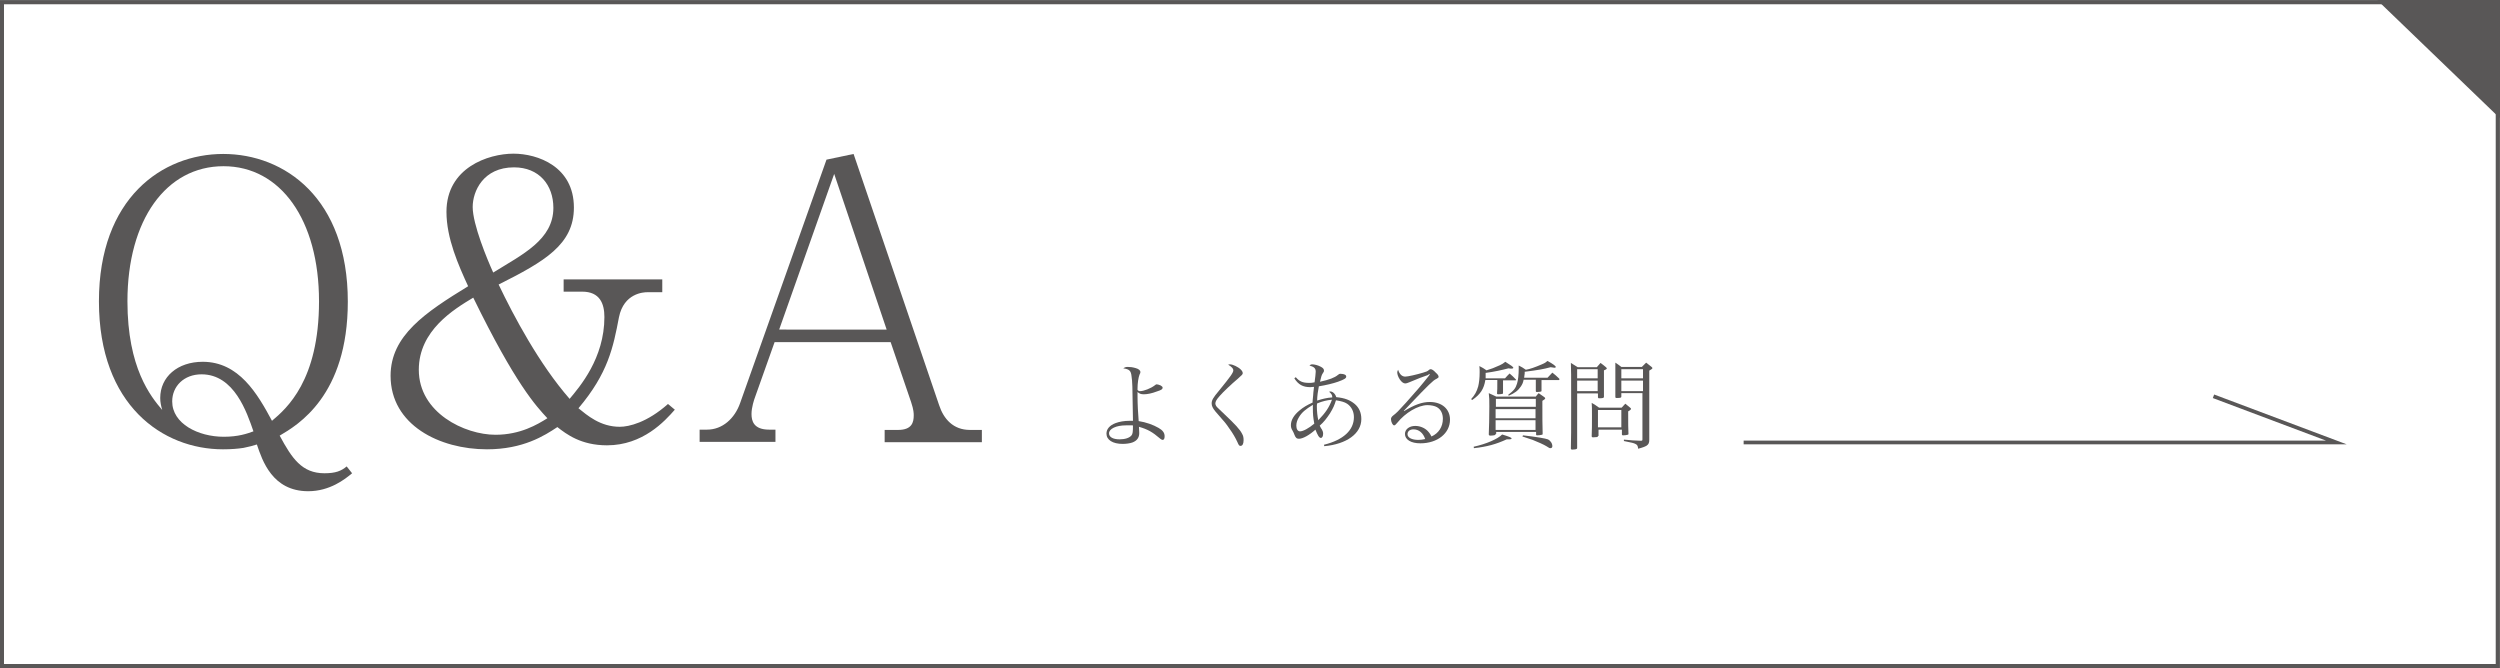
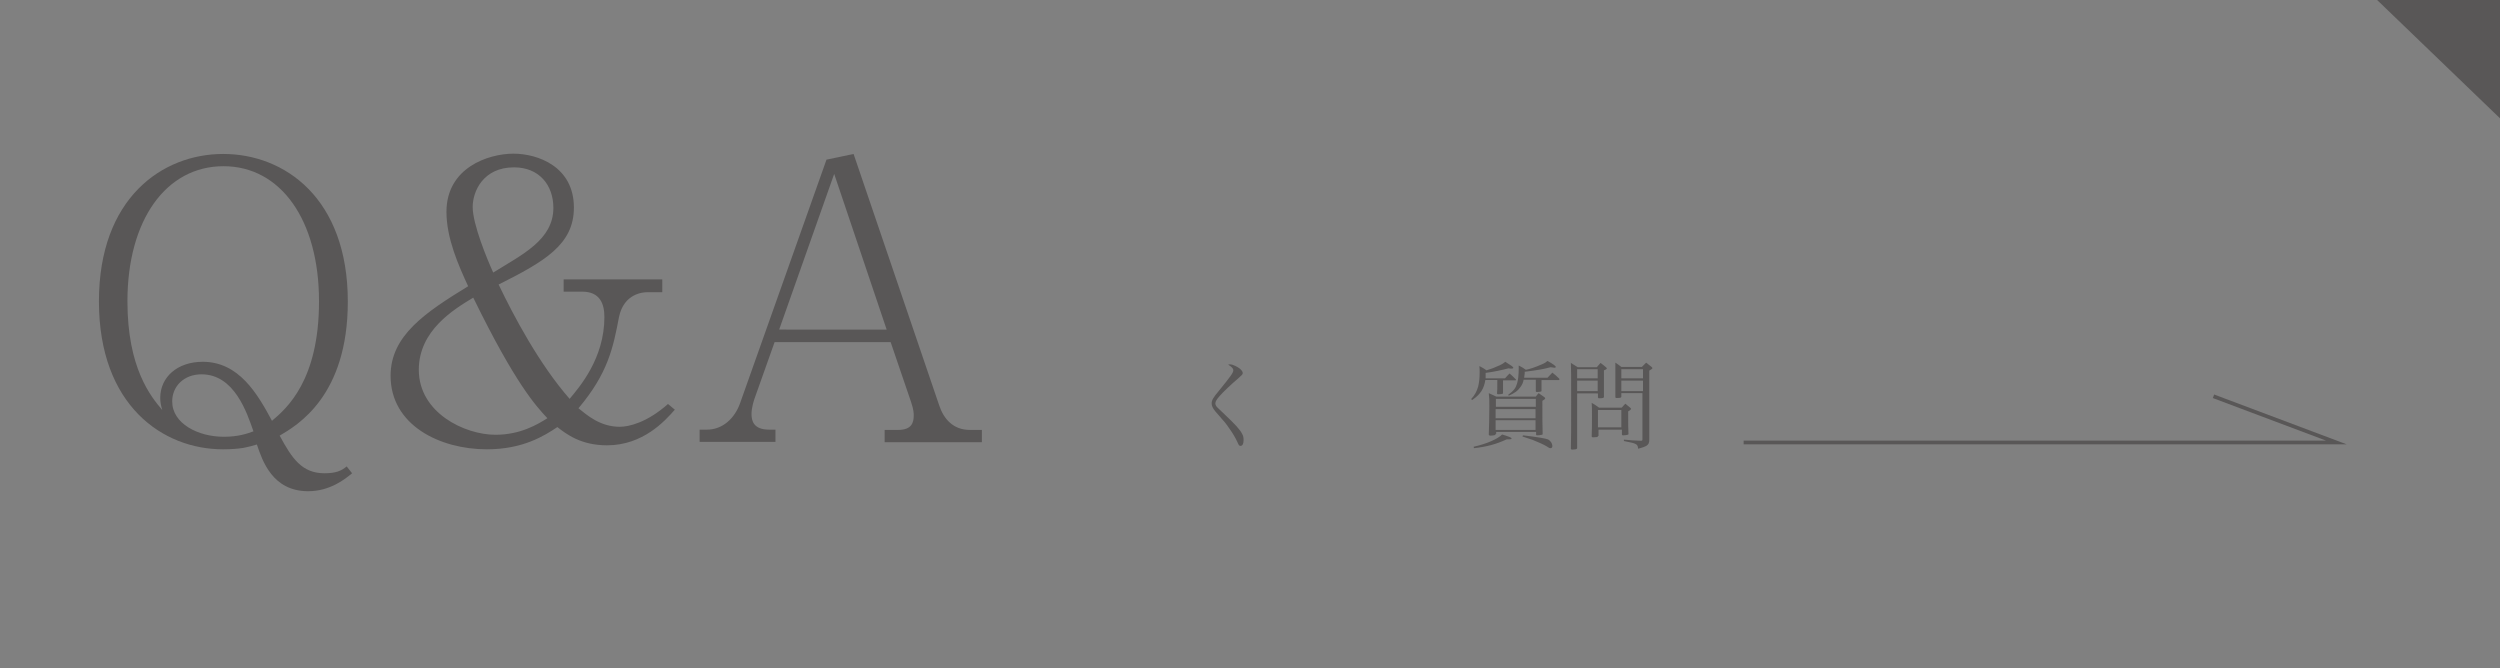
<svg xmlns="http://www.w3.org/2000/svg" version="1.1" x="0px" y="0px" viewBox="0 0 876.9 234.3" style="enable-background:new 0 0 876.9 234.3;" xml:space="preserve">
  <rect x="0" y="0" width="876.9" height="234.3" fill="#808080" stroke="none" />
  <style type="text/css">
	.st0{fill:#FFFFFF;stroke:#595757;stroke-width:1.404;stroke-miterlimit:10;}
	.st1{fill:#595757;}
	.st2{fill:none;stroke:#595757;stroke-width:1.325;stroke-miterlimit:10;}
</style>
  <g id="レイヤー_1">
</g>
  <g id="レイヤー_2">
    <g>
-       <rect x="0.7" y="0.8" class="st0" width="875.4" height="232.8" />
      <g>
        <g>
          <path class="st1" d="M108.1,172.3c-12.6,0-16.1-10.8-18-16.4c-1.2,0.4-2.7,0.8-4.7,1.2c-1.9,0.3-4.3,0.5-7.2,0.5      c-21,0-43.5-15.3-43.5-51.9C34.7,69.5,56.9,54,78.3,54c21.5,0,43.7,15.5,43.7,51.8c0,33-17.6,43.3-23.9,47      c4.3,8,7.8,13.2,15.7,13.2c3.9,0,5.9-0.8,7.8-2.4l1.9,2.4C121,168.1,115.7,172.3,108.1,172.3z M78.4,58.3      c-20.1,0-33.7,18.8-33.7,47.4c0,23.4,8.2,33.4,12.2,38.1c-0.4-1.4-0.7-2.7-0.7-4.2c0-7.4,6.1-12.7,14.9-12.7      c12.7,0,19.2,11.2,24.3,20.7c5.1-4.3,16.5-14.1,16.5-41.9C111.9,77.1,98.4,58.3,78.4,58.3z M70.7,131.3      c-6.2,0-10.3,4.2-10.3,9.5c0,7.8,9.1,12.4,18.1,12.4c5.1,0,8.2-1.1,10.4-1.9C86.6,144.7,82.2,131.3,70.7,131.3z" />
          <path class="st1" d="M212.9,156.2c-9.1,0-14.2-3.9-17.4-6.4c-4.5,3-12,7.8-24.7,7.8c-16.6,0-33.8-8.5-33.8-25.8      c0-14.1,12.2-22.2,27.2-31.4c-3.4-7.4-7.6-16.8-7.6-26.1c0-15.5,14.7-20.4,23.5-20.4c8.5,0,21.2,4.5,21.2,18.9      c0,13-10.3,18.9-26.4,27c5.3,11.1,14.3,28,24.9,40.1c3.5-4.2,12.2-14.2,12.2-28.7c0-4.7-1.6-8.9-7.8-8.9h-6.5V98h34.6v4.5h-5.3      c-1.2,0-8.2,0.3-9.9,8.8c-2,10.5-3.8,19.6-14.2,31.9c3,2.4,7.6,6.5,14.5,6.5c3.2,0,9.6-1.5,16.9-8l2.4,2      C233.2,147.7,225.5,156.2,212.9,156.2z M166,104.4c-6.8,4.1-19.1,11.5-19.1,25.3c0,15.1,16.1,22.8,26.9,22.8      c8.7,0,14.7-3.6,18.2-5.8C188,142.4,180.8,134.7,166,104.4z M180.3,58.7c-10.8,0-14.5,8.4-14.5,13.9c0,6.1,5.1,18.4,7.2,23      c10.3-6.4,21.1-11.5,21.1-22.7C194.1,64.9,189.1,58.7,180.3,58.7z" />
          <path class="st1" d="M310.3,155.1v-4.3h4.7c4.9,0,5.5-2.7,5.5-5.1c0-0.7,0-1.9-0.9-4.6l-7.2-21.1h-40.7l-7,19.7      c-0.1,0.3-1.1,3.1-1.1,5.5c0,2.4,0.7,5.5,6.2,5.5h2.2v4.3h-26.6v-4.3h2.6c5.4,0,9.7-3.9,11.6-9.3L289.9,56l9.5-2l30,88.1      c1.6,4.9,5,8.7,10.8,8.7h4.2v4.3H310.3z M292.6,61l-19.3,54.6H311L292.6,61z" />
        </g>
      </g>
      <g>
        <g>
-           <path class="st1" d="M395.6,128.7c0.8,0,1.7,0.1,2.7,0.4c1.1,0.3,1.7,0.8,1.7,1.4c0,0.3,0,0.3-0.3,0.9c-0.4,1-0.7,3.1-0.7,4.8      c0,0.1,0,0.4,0,0.6c0.3,0.3,0.5,0.4,0.9,0.4c1.3,0,3.8-1,5.1-2c0.4-0.3,0.5-0.4,0.7-0.4c0.3,0,1,0.2,1.4,0.4      c0.5,0.3,0.7,0.5,0.7,0.8c0,0.5-0.4,0.8-2,1.3c-1.8,0.7-3.4,1-4.6,1c-1,0-1.5-0.2-2.2-0.8c0,0.6,0,1.2,0,1.5      c0,2.6,0.2,6.5,0.4,8.7c2.6,0.4,5.1,1.3,7,2.4c1.4,0.8,2.1,1.7,2.1,2.9c0,0.8-0.2,1.3-0.7,1.3c-0.2,0-0.4-0.1-0.8-0.4      c-2.8-2.4-4.4-3.3-7.5-4.2c0.1,1.6,0.1,1.6,0.1,2.2c0,1.6-0.8,2.7-2.4,3.3c-0.8,0.3-2.2,0.5-3.4,0.5c-3.5,0-5.7-1.4-5.7-3.6      c0-1.6,1.1-2.9,3.2-3.7c1.3-0.5,3.1-0.8,4.8-0.8c0.3,0,0.7,0,1.3,0c-0.2-13.4-0.2-13.4-0.5-15.6c-0.2-1.9-0.7-2.5-2.9-2.8      C394.6,128.8,394.9,128.7,395.6,128.7z M394.9,149.2c-3.4,0-5.9,1.2-5.9,2.8c0,1.3,1.4,2.1,3.7,2.1c1.9,0,3.5-0.5,4.2-1.4      c0.4-0.5,0.5-1.2,0.5-3.5C396.3,149.2,395.9,149.2,394.9,149.2z" />
          <path class="st1" d="M431.5,127.8c0.9,0,2.8,0.9,3.7,1.8c0.5,0.5,0.7,0.9,0.7,1.3c0,0.4-0.2,0.6-1.9,2.1      c-1.8,1.5-5.1,4.6-6.1,5.8c-1.2,1.3-1.6,2.1-1.6,2.7c0,0.5,0.3,1.1,1,1.7c0.5,0.5,0.5,0.5,2.3,2.2c3.6,3.4,5.3,5.2,6.1,6.8      c0.4,0.7,0.5,1.3,0.5,2.2c0,1.3-0.4,2-1.1,2c-0.4,0-0.6-0.2-1.1-1.4c-0.6-1.3-1.6-3.1-2.8-4.7c-1.2-1.8-1.4-2-4.9-6      c-0.9-1.1-1.3-1.9-1.3-2.8c0-1.1,0.5-2,2.6-4.5c4-4.9,5-6.3,5-7.1c0-0.6-0.4-1.1-1.8-2C431,127.8,431.2,127.8,431.5,127.8z" />
-           <path class="st1" d="M454.5,132.3c1.3,1.5,2.4,2,4.7,2c0.6,0,1,0,1.9-0.2c0.2-1.5,0.4-3.1,0.4-3.7c0-1.2-0.5-1.7-2.2-2.2      c0.4-0.3,0.5-0.4,1-0.4c0.7,0,2,0.3,2.9,0.8c0.8,0.4,1.2,0.8,1.2,1.4c0,0.3,0,0.3-0.4,0.9c-0.4,0.6-0.6,1.2-1,3      c3.2-0.7,5.1-1.4,6.3-2.4c0.4-0.3,0.5-0.4,0.8-0.4c0.5,0,1.2,0.1,1.6,0.3c0.3,0.1,0.5,0.4,0.5,0.7c0,0.6-0.7,1-2.9,1.8      c-1.7,0.6-4.2,1.2-6.7,1.6c-0.3,1.5-0.6,3.5-0.6,5c1.9-0.6,3.5-1,5.3-1.1c0-0.1,0-0.2,0-0.2c0-0.6-0.3-1.1-1.1-1.8      c0.2,0,0.3-0.1,0.4-0.1c0.9,0,1.8,0.9,2.1,2c3,0.3,4.8,1,6.5,2.4c1.5,1.3,2.3,3,2.3,5.3c0,5.1-5.2,8.8-13,9.5l-0.1-0.5      c6.8-1.7,10.5-5.1,10.5-9.7c0-2-0.9-3.7-2.4-4.7c-0.9-0.6-2.1-0.9-3.9-1.2c-0.5,1.7-1,2.8-2.1,4.6c-1.2,1.8-2.2,3.1-3.6,4.3      c0.4,0.8,0.4,0.8,0.8,1.4c0.2,0.4,0.4,0.8,0.4,1.4c0,0.9-0.3,1.5-0.8,1.5c-0.6,0-1.1-0.9-1.9-2.9c-2.1,1.9-4.4,3.2-5.8,3.2      c-0.8,0-1.2-0.4-1.6-1.5c-0.2-0.6-0.3-0.7-0.6-1.3c-0.5-0.8-0.6-1.3-0.6-2c0-1.7,1-3.5,3.1-5.2c1.2-1,2.5-1.8,4.5-2.7      c0-0.5,0-0.5,0.2-2.5c0-0.6,0.1-1.1,0.3-3c-0.6,0-0.9,0.1-1.3,0.1c-2.6,0-4.2-0.9-5.6-3.1L454.5,132.3z M455.7,146.2      c-0.7,1.1-1,2.1-1,3.1c0,1.2,0.5,2,1.3,2c1.1,0,3.1-1.1,5-2.7c-0.4-2.2-0.5-3.3-0.5-5.4c0-0.2,0-0.7,0-1.2      C457.9,143.6,456.7,144.6,455.7,146.2z M461.9,142.5c0,1.8,0.2,3.5,0.5,4.9c2.6-2.7,3.8-4.5,4.8-7.2c-1.9,0.2-3.2,0.5-5.2,1.3      C461.9,141.9,461.9,142.3,461.9,142.5z" />
-           <path class="st1" d="M501,131.5c-1.3,0.4-4.4,1.6-6.7,2.6c-0.7,0.3-1.1,0.4-1.4,0.4c-0.6,0-1.3-0.5-1.9-1.4      c-0.6-0.9-0.9-1.8-0.9-2.5c0-0.3,0.1-0.5,0.3-0.9c0.5,1.6,1.4,2.4,2.5,2.4c0.9,0,4-0.7,6.3-1.4c1.3-0.4,1.4-0.4,2.1-1      c0.1-0.1,0.3-0.2,0.5-0.2c0.4,0,1,0.3,1.8,1.2c0.8,0.7,1,1.1,1,1.5c0,0.2-0.2,0.4-0.6,0.6c-1,0.5-1.3,0.8-2.8,2.2      c-2.1,2.1-3.3,3.3-4.9,5c-3.2,3.4-3.2,3.4-3.9,4.1l0.1,0.1c3.6-2.2,6.3-3.2,9-3.2c4.3,0,7.1,2.5,7.1,6.2c0,4.8-4.4,8.3-10.4,8.3      c-3.3,0-5.4-1.3-5.4-3.3c0-1.6,1.5-2.8,3.6-2.8c1.6,0,3.1,0.6,4.2,1.6c0.6,0.6,1,1.1,1.5,2.1c2.5-1.1,4-3.4,4-6.2      c0-1.8-0.7-3.3-2.1-4.1c-0.7-0.4-2-0.7-3.3-0.7c-3.3,0-7.8,2.7-10.6,6.2c-0.6,0.7-0.8,0.9-1.1,0.9c-0.5,0-1.1-1.2-1.1-2.2      c0-0.4,0.2-0.8,0.7-1.2c1.3-1,1.8-1.5,4.6-4.6c4.1-4.6,5.3-6,8-9.4c0.3-0.4,0.3-0.4,0.3-0.5c0,0-0.1-0.1-0.1-0.1c0,0,0,0,0,0      c0,0,0,0-0.1,0c0,0-0.1,0-0.2,0.1L501,131.5z M495.8,150.6c-1.3,0-2.1,0.7-2.1,1.7c0,1.2,1.5,2,3.8,2c0.9,0,1.3-0.1,2.4-0.3      C499.2,151.9,497.7,150.6,495.8,150.6z" />
          <path class="st1" d="M527.2,133.3c0,1.5,0,2.7,0,3.7c0,0.1,0,0.3,0,0.3c0,0.1,0,0.2,0,0.4c0,0.3,0,0.4-0.1,0.4      c-0.2,0.1-0.8,0.2-1.5,0.2c-0.4,0-0.5-0.1-0.5-0.3c0,0,0,0,0-0.1c0.1-1.3,0.1-1.3,0.1-4.6H521c-0.5,3.1-1.7,5-4.6,7l-0.4-0.3      c1.3-1.4,2-2.7,2.5-4.5c0.3-1.3,0.5-2.8,0.5-5c0-0.8,0-1.2-0.1-2.1c1.2,0.6,1.5,0.8,2.5,1.5c1.4-0.4,3-1,4.7-1.8      c0.8-0.4,1.2-0.6,1.9-1.2c2.1,1.3,2.8,1.8,2.8,2.1c0,0.2-0.2,0.3-0.6,0.3c-0.2,0-0.5,0-1.1-0.1c-2.3,0.6-5,1.2-8,1.6      c0,0.2,0,0.3,0,0.4c0,0.5,0,1.1,0,1.5h6.8c0.7-0.8,0.9-1,1.6-1.7c1,0.9,1.3,1.1,2.2,2.1c0,0,0.1,0.1,0.1,0.1      c0,0.1-0.1,0.2-0.2,0.2H527.2z M516.9,156.7c4.5-1,8.4-2.7,10-4.3c2.6,0.8,3.3,1.1,3.3,1.4c0,0.2-0.3,0.3-0.7,0.3h-0.3      c-0.2,0-0.4,0-0.7,0c-3.7,1.7-6.9,2.6-11.5,3.1L516.9,156.7z M524.6,152.2c0,0.2-0.1,0.3-0.2,0.4c-0.3,0.1-1,0.2-1.6,0.2      c-0.4,0-0.5-0.1-0.6-0.4c0.1-2.7,0.2-5.5,0.2-9.8c0-2.4,0-3.1-0.2-4.7c1.2,0.5,1.5,0.7,2.6,1.2h13.9c0.4-0.5,0.5-0.7,1-1.2      c0.9,0.6,1.1,0.8,2,1.4c0.2,0.2,0.3,0.3,0.3,0.4c0,0.2-0.3,0.5-1,0.9c0,5.3,0,9.1,0.1,11.5l0,0c0,0.3-0.1,0.4-0.3,0.4      c-0.3,0.1-1.1,0.2-1.6,0.2c-0.3,0-0.4-0.1-0.4-0.3v-0.9h-14V152.2z M538.7,142.7v-2.8h-14v2.8H538.7z M524.6,143.5v3.2h14v-3.2      H524.6z M524.6,147.4v3.4h14v-3.4H524.6z M534.4,133.3c-0.2,1-0.4,1.4-0.9,2.2c-1,1.5-2.2,2.4-4.3,3.3l-0.2-0.3      c2-1.5,2.6-2.3,3.1-3.9c0.4-1.2,0.6-3.3,0.6-5.2c0-0.5,0-0.6,0-1.2c1.2,0.6,1.5,0.8,2.5,1.5c1.3-0.2,3.3-0.9,5.6-1.9      c1.2-0.5,1.4-0.7,2-1.2c2,1.1,2.9,1.8,2.9,2.1c0,0.2-0.2,0.3-0.4,0.3c-0.2,0-0.2,0-1.4-0.2c-2.6,0.7-4.3,1-9.1,1.6      c0,0.3,0,0.4,0,0.6c-0.1,0.8-0.1,1-0.2,1.5h8.2c0.8-0.8,0.8-0.8,1.7-1.8c1.1,0.9,1.4,1.1,2.4,2.1c0.1,0.1,0.1,0.2,0.1,0.2      c0,0.1-0.1,0.3-0.2,0.3h-6.1c0,0.5,0,1.7,0,3.7c0,0.2,0,0.2-0.1,0.3c-0.1,0.1-1,0.2-1.5,0.2c-0.3,0-0.4-0.1-0.4-0.4      c0-0.9,0-0.9,0-2.5c0-0.5,0-0.9,0-1c0-0.1,0-0.2,0-0.4H534.4z M534.2,152.7c4.5,0.5,8,1.1,8.7,1.4c0.9,0.4,1.6,1.4,1.6,2.4      c0,0.5-0.3,0.7-0.7,0.7c-0.3,0-0.3,0-1.4-0.7c-0.8-0.5-3.2-1.6-4.8-2.2c-0.6-0.2-1.4-0.5-3.6-1.2L534.2,152.7z" />
          <path class="st1" d="M553.2,137.9V157c0,0.2,0,0.3-0.1,0.4c-0.2,0.2-0.9,0.3-1.5,0.3c-0.5,0-0.6-0.1-0.6-0.4      c0.1-2.8,0.1-6.9,0.1-16.5c0-8.8,0-11.8-0.1-13.5c1.1,0.7,1.4,0.9,2.4,1.5h6.7c0.6-0.6,0.7-0.9,1.3-1.5c0.8,0.6,1.1,0.8,1.9,1.5      c0.2,0.2,0.3,0.3,0.3,0.4c0,0.2-0.2,0.4-1,0.7v3.1c0,2.3,0,2.3,0,6.2c0,0.4-0.4,0.5-1.7,0.5c-0.3,0-0.3-0.1-0.4-0.3v-1.4H553.2z       M560.4,129.5h-7.2v3.2h7.2V129.5z M560.4,133.5h-7.2v3.7h7.2V133.5z M560.5,152.9c0,0.3-0.1,0.3-0.3,0.4      c-0.2,0-1.1,0.1-1.4,0.1c-0.3,0-0.5-0.1-0.5-0.4c0.1-2.5,0.1-3.8,0.1-6.9c0-3.1,0-3.4-0.1-4.8c1.2,0.7,1.5,0.9,2.6,1.7h7.9      c0.7-0.8,0.7-0.8,1.3-1.4c0.7,0.6,1,0.8,1.7,1.4c0.2,0.2,0.3,0.3,0.3,0.4c0,0.2-0.3,0.5-1,0.9c0,5.3,0,5.3,0.1,7.9      c0,0.2-0.1,0.3-0.3,0.3c-0.2,0.1-1.1,0.2-1.5,0.2c-0.4,0-0.5-0.1-0.5-0.4v-1.6h-8.2V152.9z M560.5,149.9h8.2v-6.1h-8.2V149.9z       M568.7,137.9v1.2c0,0.4-0.3,0.5-1.6,0.5c-0.4,0-0.5-0.1-0.5-0.4c0-3.2,0-3.2,0-8.8c0-1.4,0-2,0-3.2c0.9,0.6,1.2,0.8,2.1,1.5      h7.2c0.5-0.5,1-1,1.5-1.5c0.6,0.5,1.3,1,1.9,1.5c0.2,0.2,0.3,0.3,0.3,0.4c0,0.2-0.2,0.4-1.1,0.9v15c0,3.1,0,3.1,0,5.4      c0,1.9,0,2,0,3.8c0,1.1-0.2,1.6-0.9,2.1c-0.5,0.3-1.1,0.6-3,1.1c-0.1-1-0.3-1.4-1-1.7c-0.6-0.3-1-0.4-4-1v-0.5      c2.8,0.3,3.6,0.3,6,0.4c0.4,0,0.5-0.1,0.5-0.5v-16.2H568.7z M576.3,129.5h-7.6v3.2h7.6V129.5z M576.3,133.5h-7.6v3.7h7.6V133.5z      " />
        </g>
      </g>
      <g>
        <polyline class="st2" points="611.6,155.2 819.5,155.2 776.4,139    " />
      </g>
      <polyline class="st1" points="833.8,0 876.9,0 876.9,41.5   " />
    </g>
  </g>
</svg>